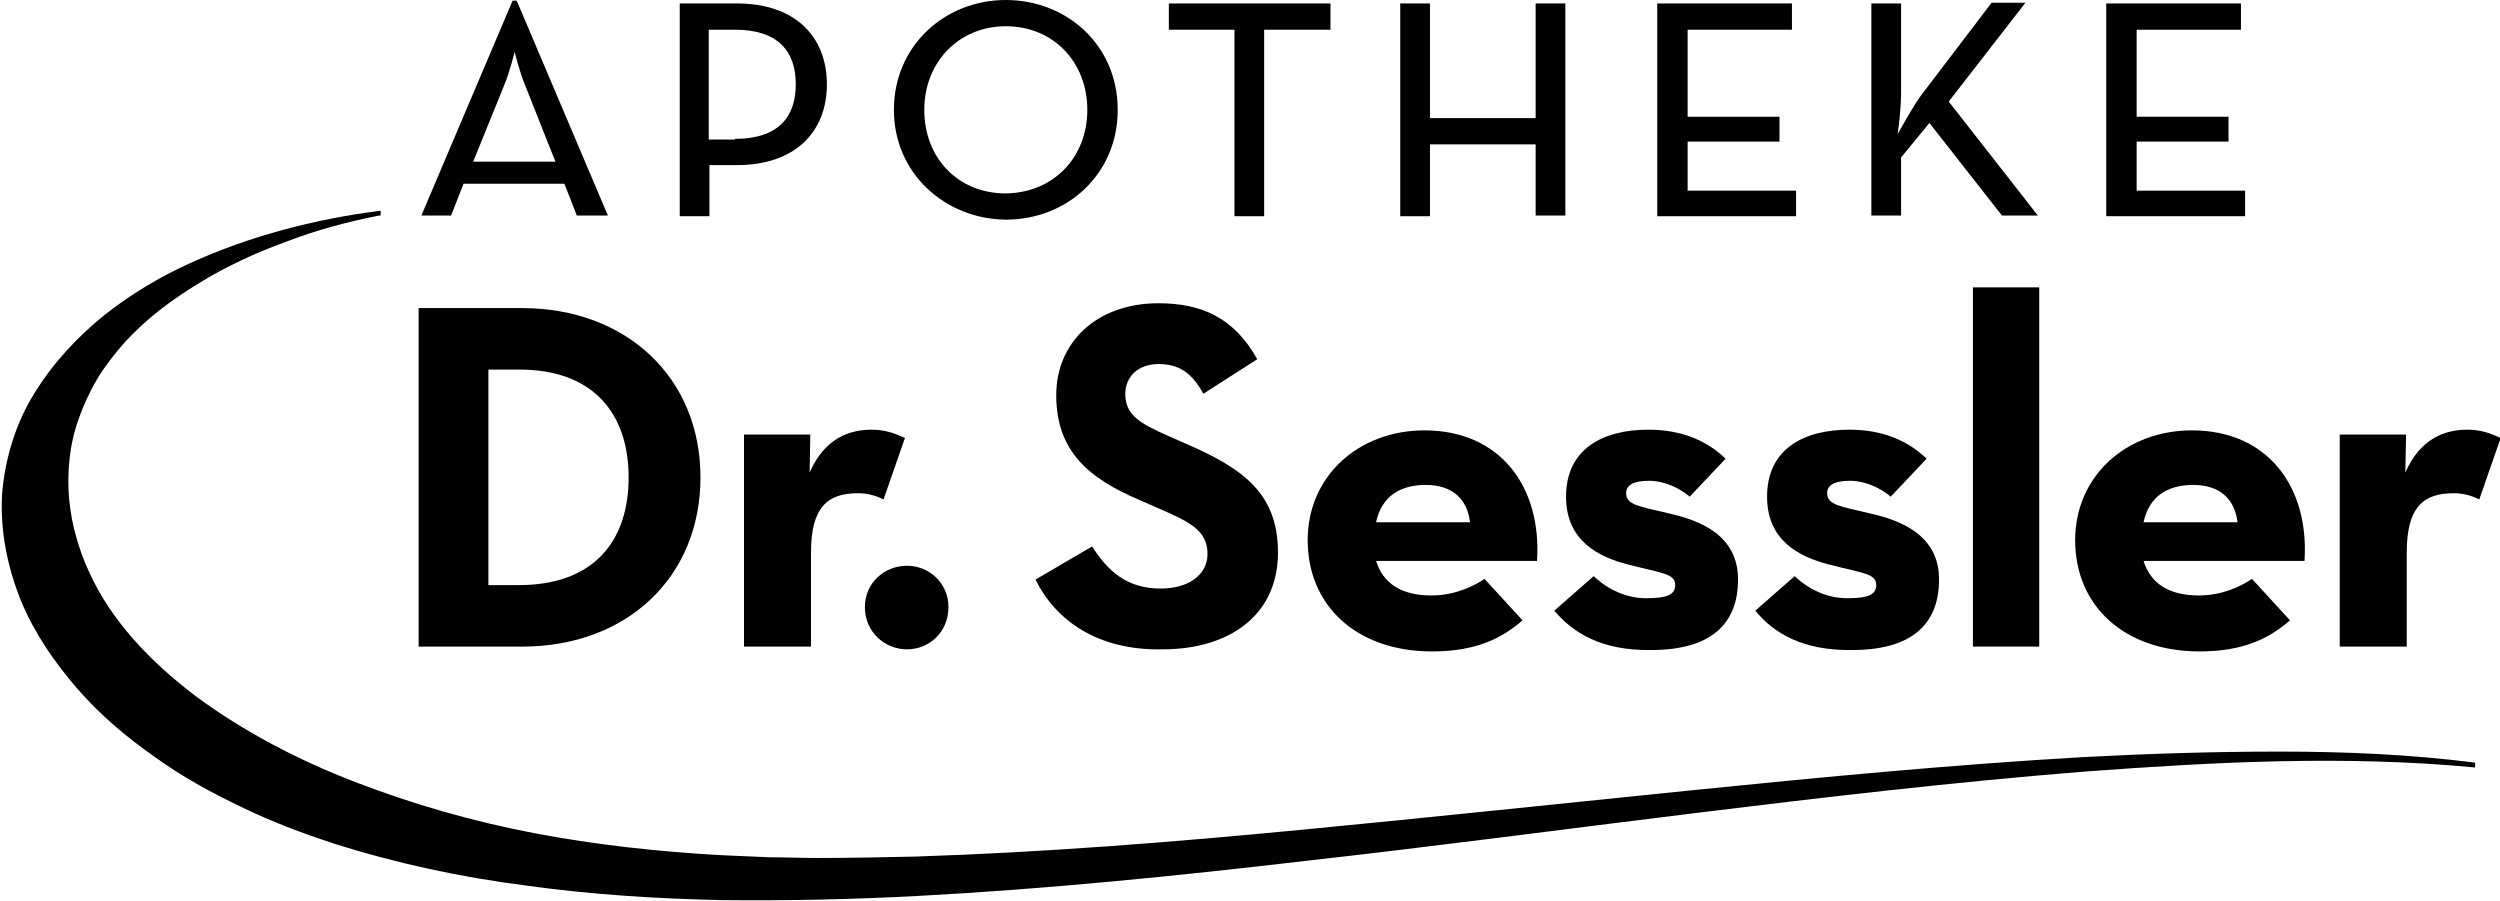
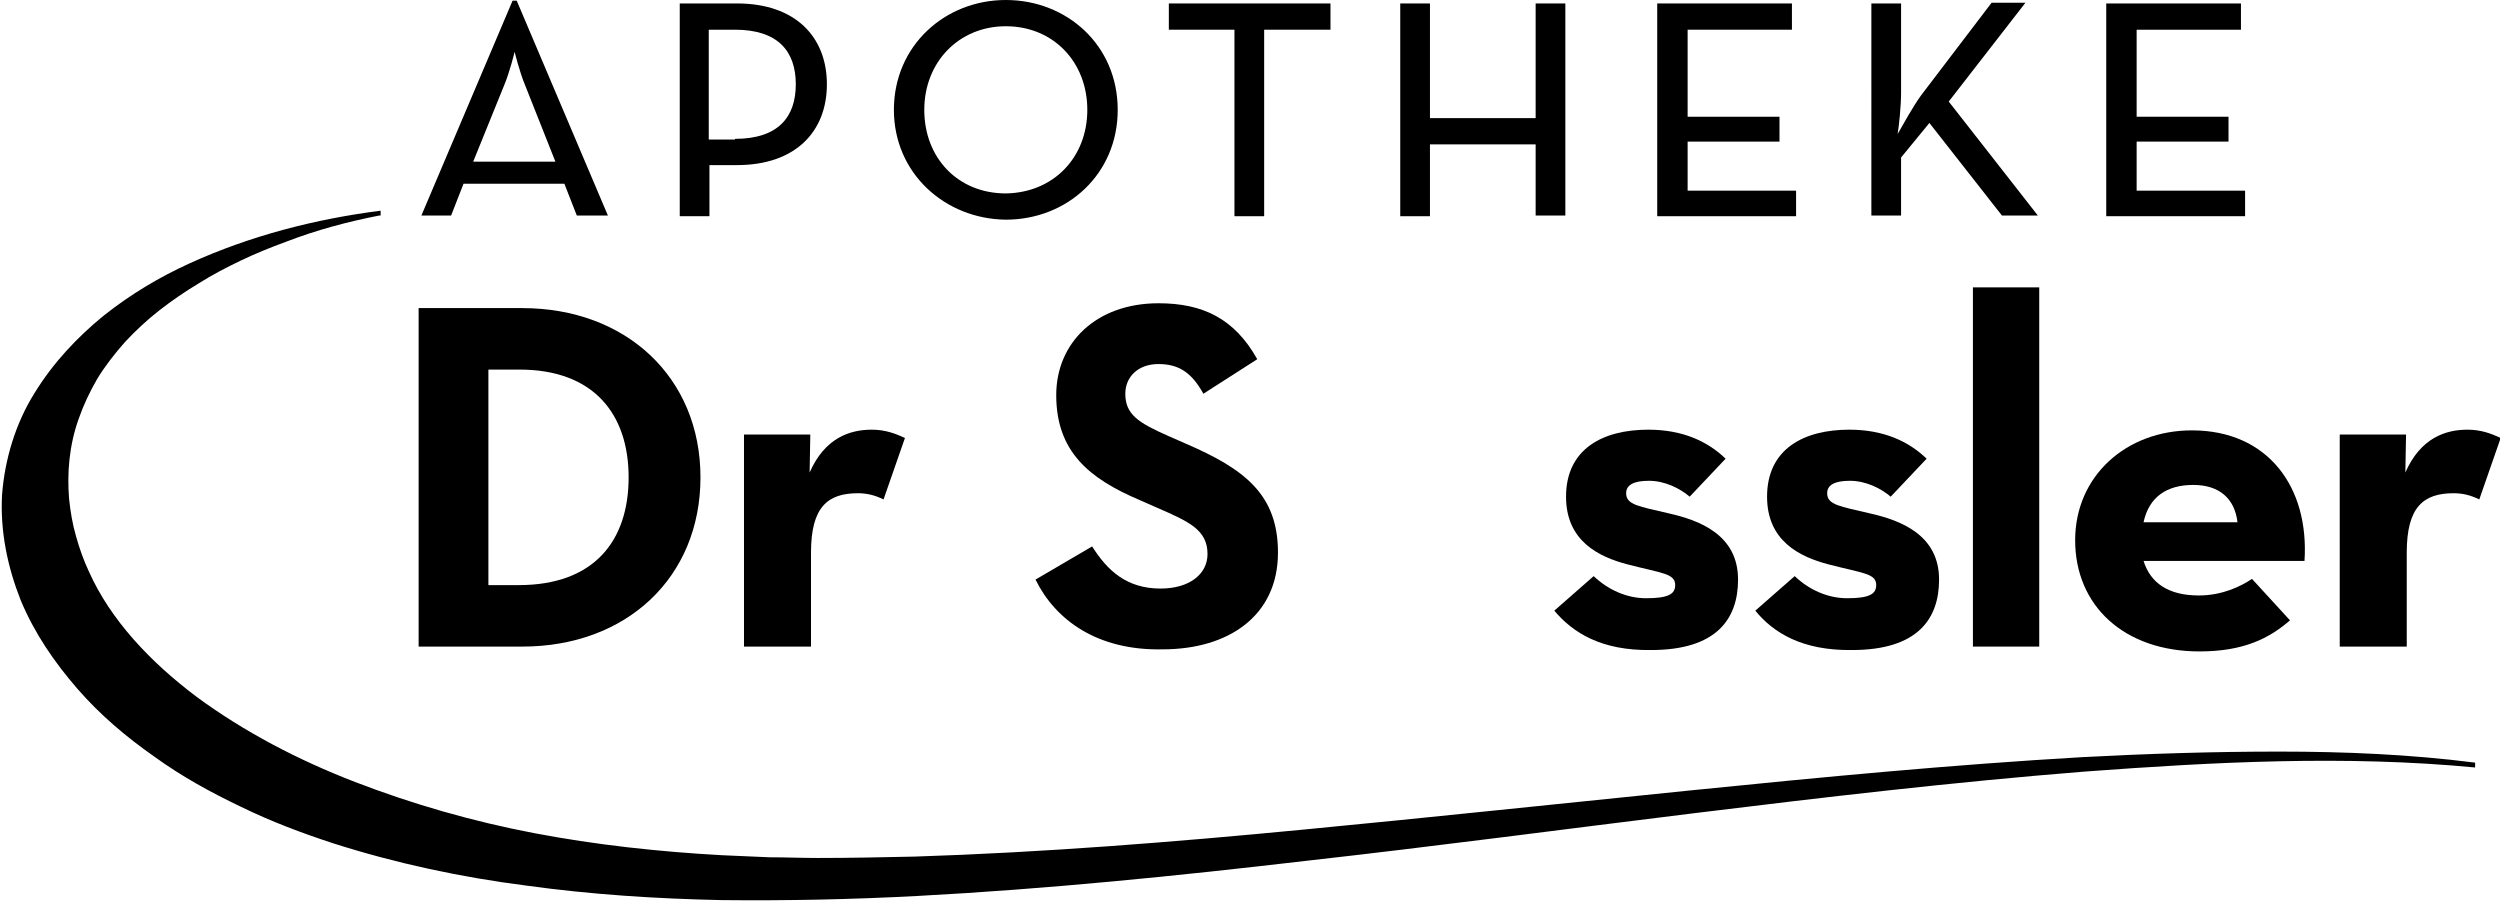
<svg xmlns="http://www.w3.org/2000/svg" version="1.1" id="Ebene_1" x="0px" y="0px" viewBox="0 0 361.9 130.5" style="enable-background:new 0 0 361.9 130.5;" xml:space="preserve">
  <path d="M54.9,31.2c-4.6,0.9-9.1,2.1-13.5,3.8c-2.2,0.8-4.4,1.7-6.5,2.7c-2.1,1-4.2,2.1-6.1,3.3c-2,1.2-3.9,2.5-5.7,3.9  c-1.8,1.4-3.5,3-5,4.6c-1.5,1.7-2.9,3.5-4,5.3c-1.1,1.9-2,3.8-2.7,5.8c-1.4,3.9-1.7,7.9-1.4,11.6c0.2,1.9,0.5,3.7,1,5.4  c0.5,1.8,1.1,3.5,1.9,5.2c3.1,6.9,8.8,13,15.6,18.1c6.8,5,14.6,9.1,22.9,12.3c8.3,3.2,17,5.7,25.9,7.4c8.9,1.7,18.1,2.7,27.2,3.2  c2.3,0.1,4.6,0.2,6.9,0.3c2.4,0,4.6,0.1,7,0.1c4.7,0,9.3-0.1,14-0.2c18.7-0.6,37.5-2.1,56.2-3.9c18.8-1.8,37.5-3.8,56.3-5.7  c18.8-1.9,37.6-3.7,56.6-4.8c9.5-0.5,18.9-0.8,28.4-0.8c9.5,0,19,0.4,28.4,1.6l0,0v0.7c-9.4-0.9-18.9-1.1-28.3-0.9  c-9.4,0.2-18.9,0.8-28.3,1.5c-18.8,1.5-37.6,3.7-56.3,6c-18.7,2.3-37.5,4.8-56.2,6.9c-18.8,2.2-37.6,4.1-56.4,5.1  c-9.4,0.5-18.9,0.7-28.3,0.6c-9.5-0.2-18.9-0.8-28.3-2.1c-9.4-1.2-18.8-3.2-27.9-6.1c-4.6-1.5-9.1-3.2-13.4-5.3  c-4.4-2.1-8.6-4.4-12.6-7.3c-4-2.8-7.8-6-11.1-9.8c-3.3-3.8-6.2-8-8.2-12.8c-1.9-4.8-3-10-2.7-15.3c0.4-5.2,2-10.4,4.7-14.7  c2.7-4.4,6.2-8.1,10-11.2c3.9-3.1,8.1-5.6,12.5-7.6c8.8-4,18.2-6.4,27.6-7.6V31.2z" />
  <g>
    <path d="M74.2,0.1h0.6l13.2,31.1h-4.5l-1.8-4.6H67.1l-1.8,4.6H61L74.2,0.1z M80.4,23.4L76,12.3c-0.8-1.9-1.5-4.8-1.5-4.8   s-0.7,2.9-1.5,4.8l-4.5,11.1H80.4z" />
    <path d="M98.3,0.5h8.4c8.4,0,13,4.8,13,11.7c0,6.9-4.6,11.7-13,11.7h-4v7.4h-4.3V0.5z M106.4,20.1c6.3,0,8.8-3.2,8.8-7.9   c0-4.8-2.6-7.9-8.8-7.9h-3.8v15.9H106.4z" />
    <path d="M129.4,15.9c0-9.3,7.4-15.9,16.2-15.9c8.8,0,16.2,6.5,16.2,15.9c0,9.3-7.3,15.9-16.2,15.9   C136.8,31.7,129.4,25.1,129.4,15.9z M157.4,15.9c0-6.9-4.9-12.1-11.8-12.1c-6.8,0-11.8,5.2-11.8,12.1c0,7,4.9,12.1,11.8,12.1   C152.5,27.9,157.4,22.8,157.4,15.9z" />
    <path d="M178.7,4.3h-9.5V0.5h23.4v3.8H183v27h-4.3V4.3z" />
    <path d="M202.7,0.5h4.3v16.6h15.3V0.5h4.3v30.7h-4.3V20.9h-15.3v10.4h-4.3V0.5z" />
    <path d="M239.9,0.5h19.5v3.8h-15.1v12.6h13.3v3.6h-13.3v7.1h15.7v3.7h-20.1V0.5z" />
    <path d="M278.1,13.8l10.2-13.4h4.9l-11.1,14.3L295,31.2h-5.2l-10.5-13.4l-4.1,5v8.4h-4.3V0.5h4.3v12.9c0,2-0.3,4.8-0.5,6   C275.5,18,277,15.3,278.1,13.8z" />
    <path d="M304.9,0.5h19.5v3.8h-15.1v12.6h13.3v3.6h-13.3v7.1H325v3.7h-20.1V0.5z" />
  </g>
  <g>
    <path d="M60.6,44.6h15c15,0,25.8,10,25.8,24.5c0,14.5-10.7,24.5-25.8,24.5h-15V44.6z M75.1,84.7C86,84.7,91,78.3,91,69.1   c0-9.1-5-15.6-15.8-15.6h-4.5v31.2H75.1z" />
    <path d="M107.6,62.9h9.7l-0.1,5.5c2.2-5,5.8-6.2,9-6.2c2,0,3.5,0.6,4.8,1.2l-3.1,8.9c-1.2-0.6-2.4-0.9-3.7-0.9   c-4.4,0-6.8,2-6.8,8.6v13.6h-9.7V62.9z" />
-     <path d="M125.2,87.9c0-3.5,2.8-6,6.1-6c3.2,0,6,2.5,6,6c0,3.6-2.8,6.1-6,6.1C128.1,94,125.2,91.5,125.2,87.9z" />
    <path d="M149.9,83.9l8.2-4.8c2.2,3.5,5,6.1,9.9,6.1c4.2,0,6.8-2.1,6.8-5c0-3.5-2.7-4.7-7.3-6.7l-2.5-1.1c-7.3-3.1-12.1-7-12.1-15.2   c0-7.6,5.8-13.3,14.8-13.3c6.4,0,11,2.2,14.3,8.1l-7.8,5c-1.7-3.1-3.6-4.3-6.5-4.3c-3,0-4.8,1.9-4.8,4.3c0,3,1.9,4.2,6.2,6.1   l2.5,1.1c8.6,3.7,13.4,7.4,13.4,15.8c0,9.1-7.1,14-16.7,14C158.9,94.2,152.8,89.8,149.9,83.9z" />
-     <path d="M207.2,86.2c3.5,0,6.2-1.4,7.7-2.4l5.5,6c-3,2.6-6.7,4.5-13.1,4.5c-10.9,0-18-6.6-18-16.1c0-9.3,7.4-15.9,16.9-15.9   c11,0,17,8.2,16.3,18.9h-23.3C200.2,84.4,202.8,86.2,207.2,86.2z M212.8,75.6c-0.4-3.4-2.6-5.4-6.4-5.4c-3.8,0-6.4,1.7-7.2,5.4   H212.8z" />
    <path d="M225,88.4l5.7-5c2.1,2,4.8,3.2,7.6,3.2c3.2,0,4.2-0.6,4.2-1.9c0-1.7-1.9-1.7-6.9-3c-4.2-1.1-8.9-3.4-8.9-9.8   c0-6.9,5.3-9.7,11.9-9.7c5,0,8.6,1.7,11.2,4.2l-5.2,5.5c-1.4-1.2-3.6-2.3-5.9-2.3c-2.2,0-3.3,0.6-3.3,1.8c0,1.7,1.9,1.9,6.1,2.9   c4.5,1,10.1,3.1,10.1,9.6c0,5.6-3,10.2-12.6,10.2C231.8,94.2,227.7,91.6,225,88.4z" />
    <path d="M254.1,88.4l5.7-5c2.1,2,4.8,3.2,7.6,3.2c3.2,0,4.2-0.6,4.2-1.9c0-1.7-1.9-1.7-6.9-3c-4.2-1.1-8.9-3.4-8.9-9.8   c0-6.9,5.3-9.7,11.9-9.7c5,0,8.6,1.7,11.2,4.2l-5.2,5.5c-1.4-1.2-3.6-2.3-5.9-2.3c-2.2,0-3.3,0.6-3.3,1.8c0,1.7,1.9,1.9,6.1,2.9   c4.5,1,10.1,3.1,10.1,9.6c0,5.6-3,10.2-12.6,10.2C260.9,94.2,256.7,91.6,254.1,88.4z" />
    <path d="M285.6,41.6h9.6v52h-9.6V41.6z" />
    <path d="M318.3,86.2c3.5,0,6.2-1.4,7.7-2.4l5.5,6c-3,2.6-6.7,4.5-13.1,4.5c-10.9,0-18-6.6-18-16.1c0-9.3,7.4-15.9,16.9-15.9   c11,0,17,8.2,16.3,18.9h-23.3C311.3,84.4,313.9,86.2,318.3,86.2z M323.9,75.6c-0.4-3.4-2.6-5.4-6.4-5.4c-3.8,0-6.4,1.7-7.2,5.4   H323.9z" />
    <path d="M338.6,62.9h9.7l-0.1,5.5c2.2-5,5.8-6.2,9-6.2c2,0,3.5,0.6,4.8,1.2l-3.1,8.9c-1.2-0.6-2.4-0.9-3.7-0.9   c-4.4,0-6.8,2-6.8,8.6v13.6h-9.7V62.9z" />
  </g>
</svg>